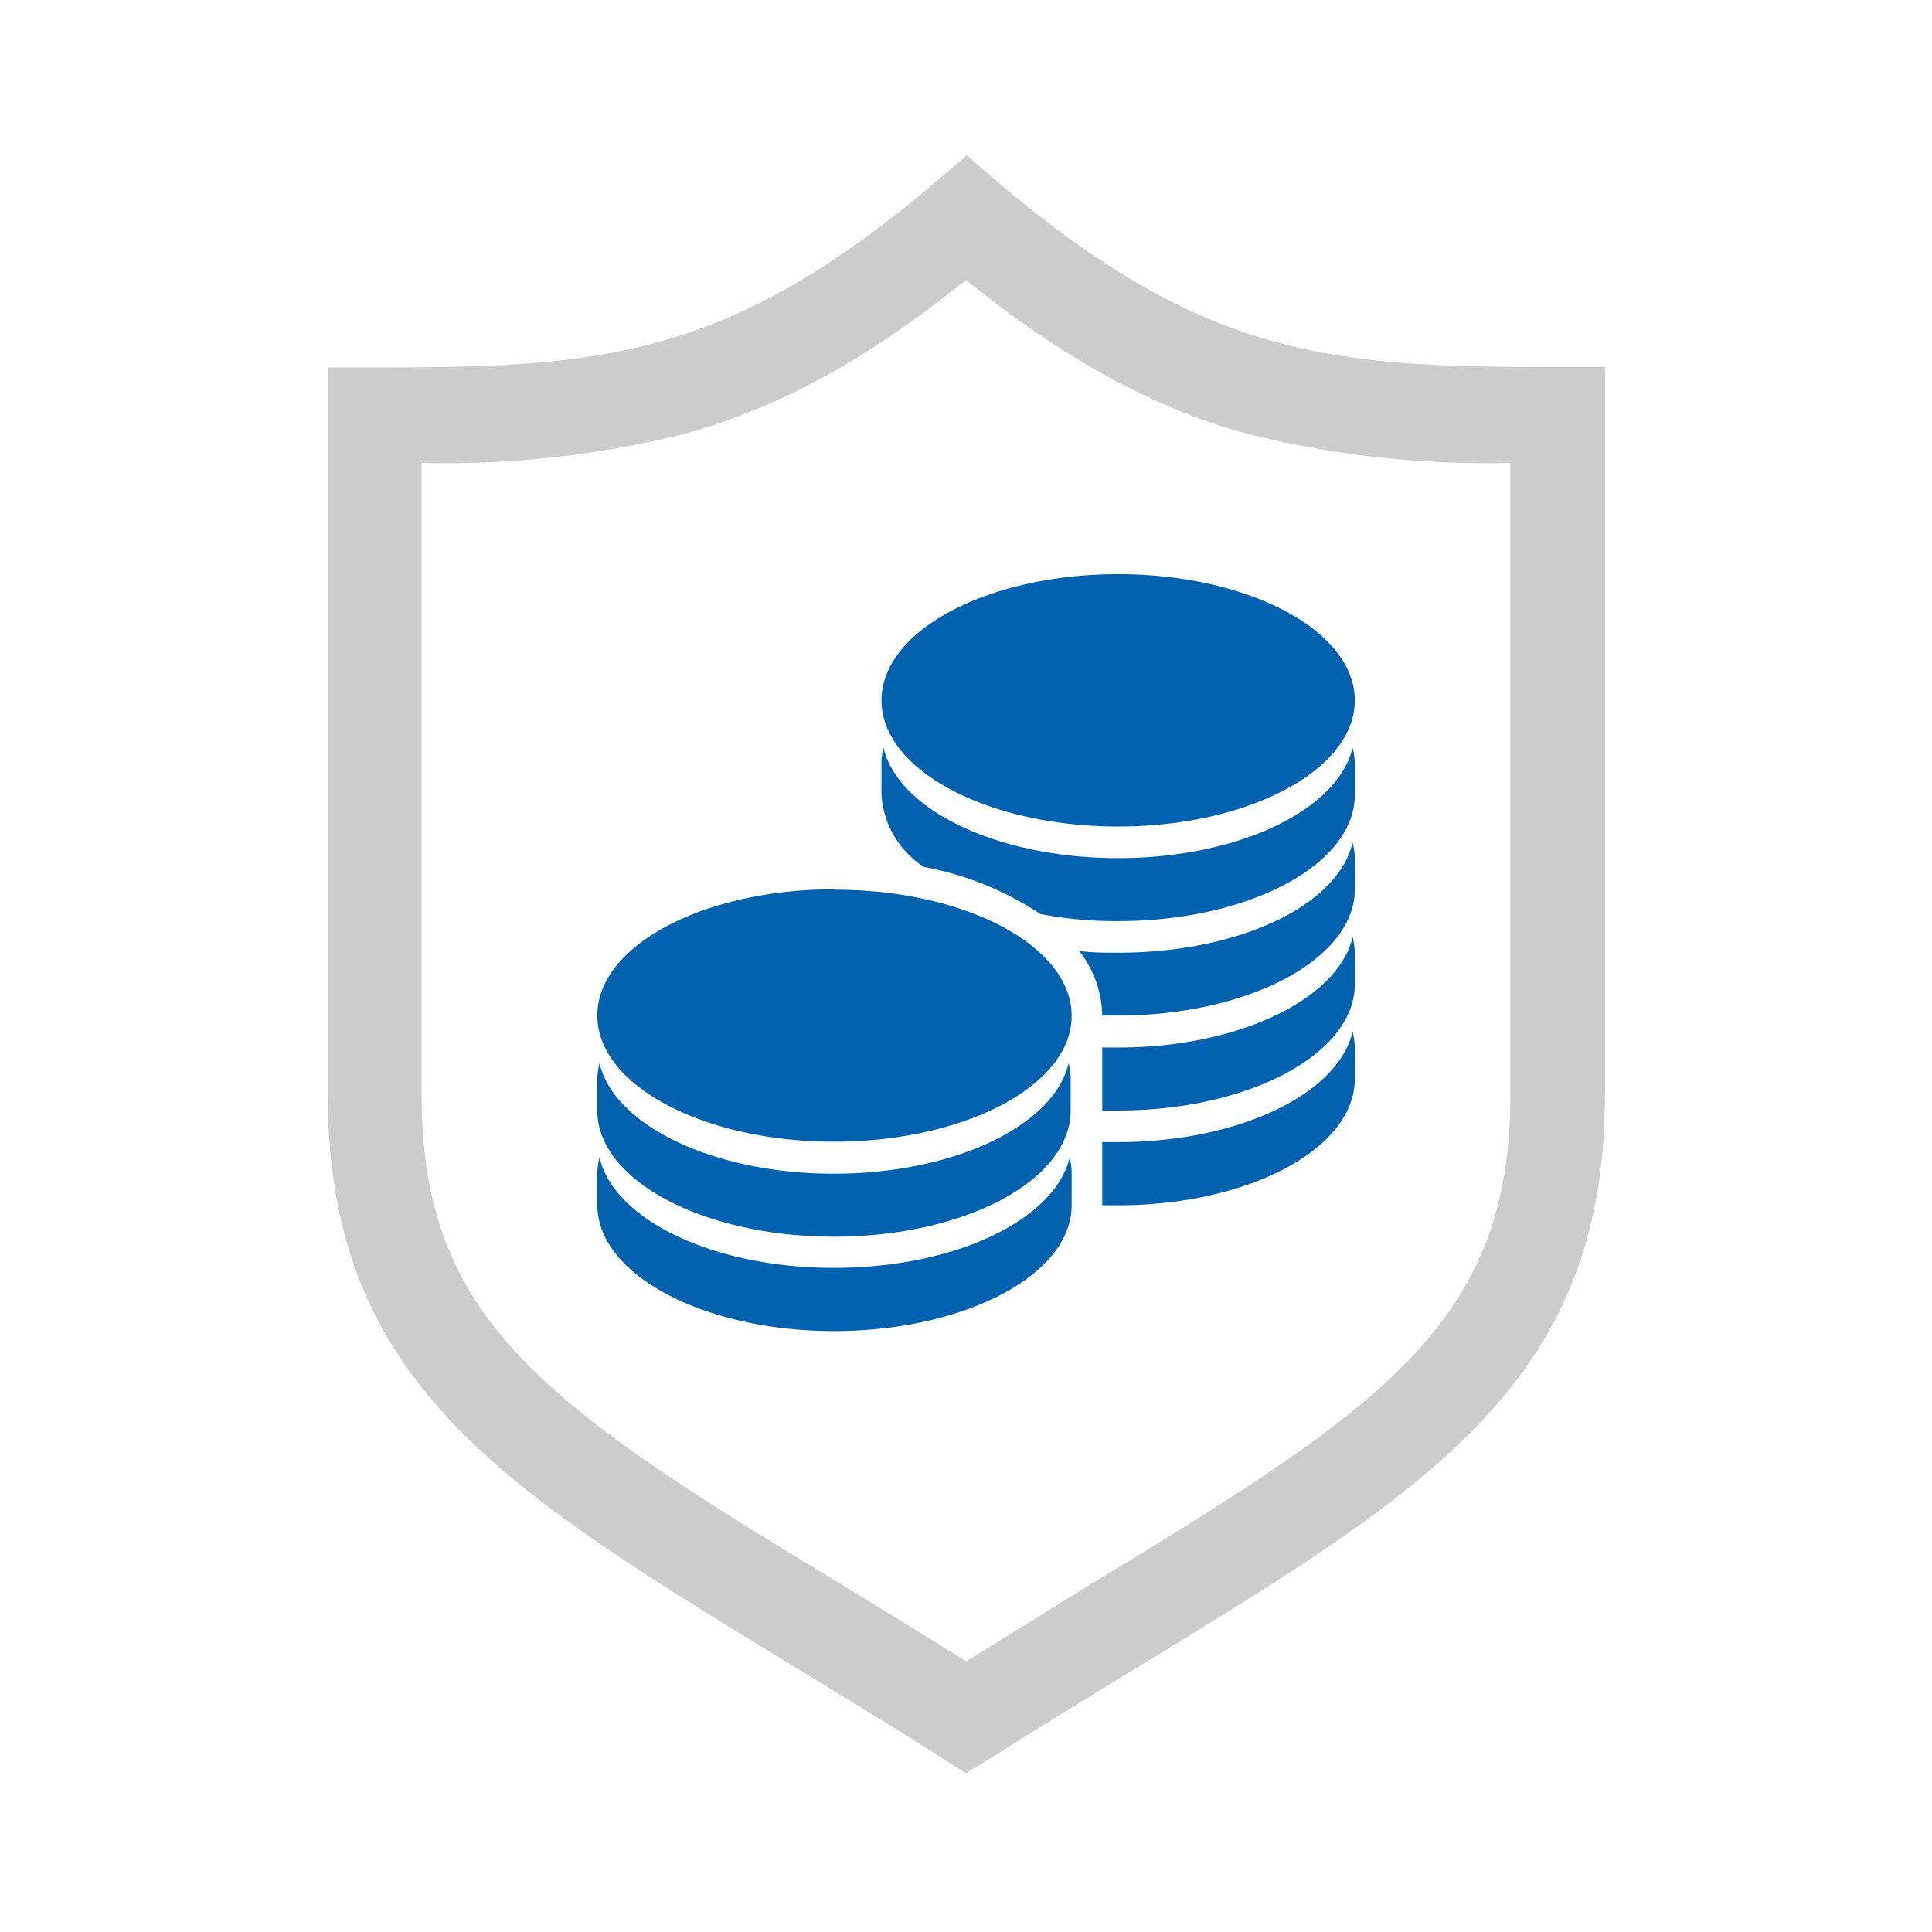
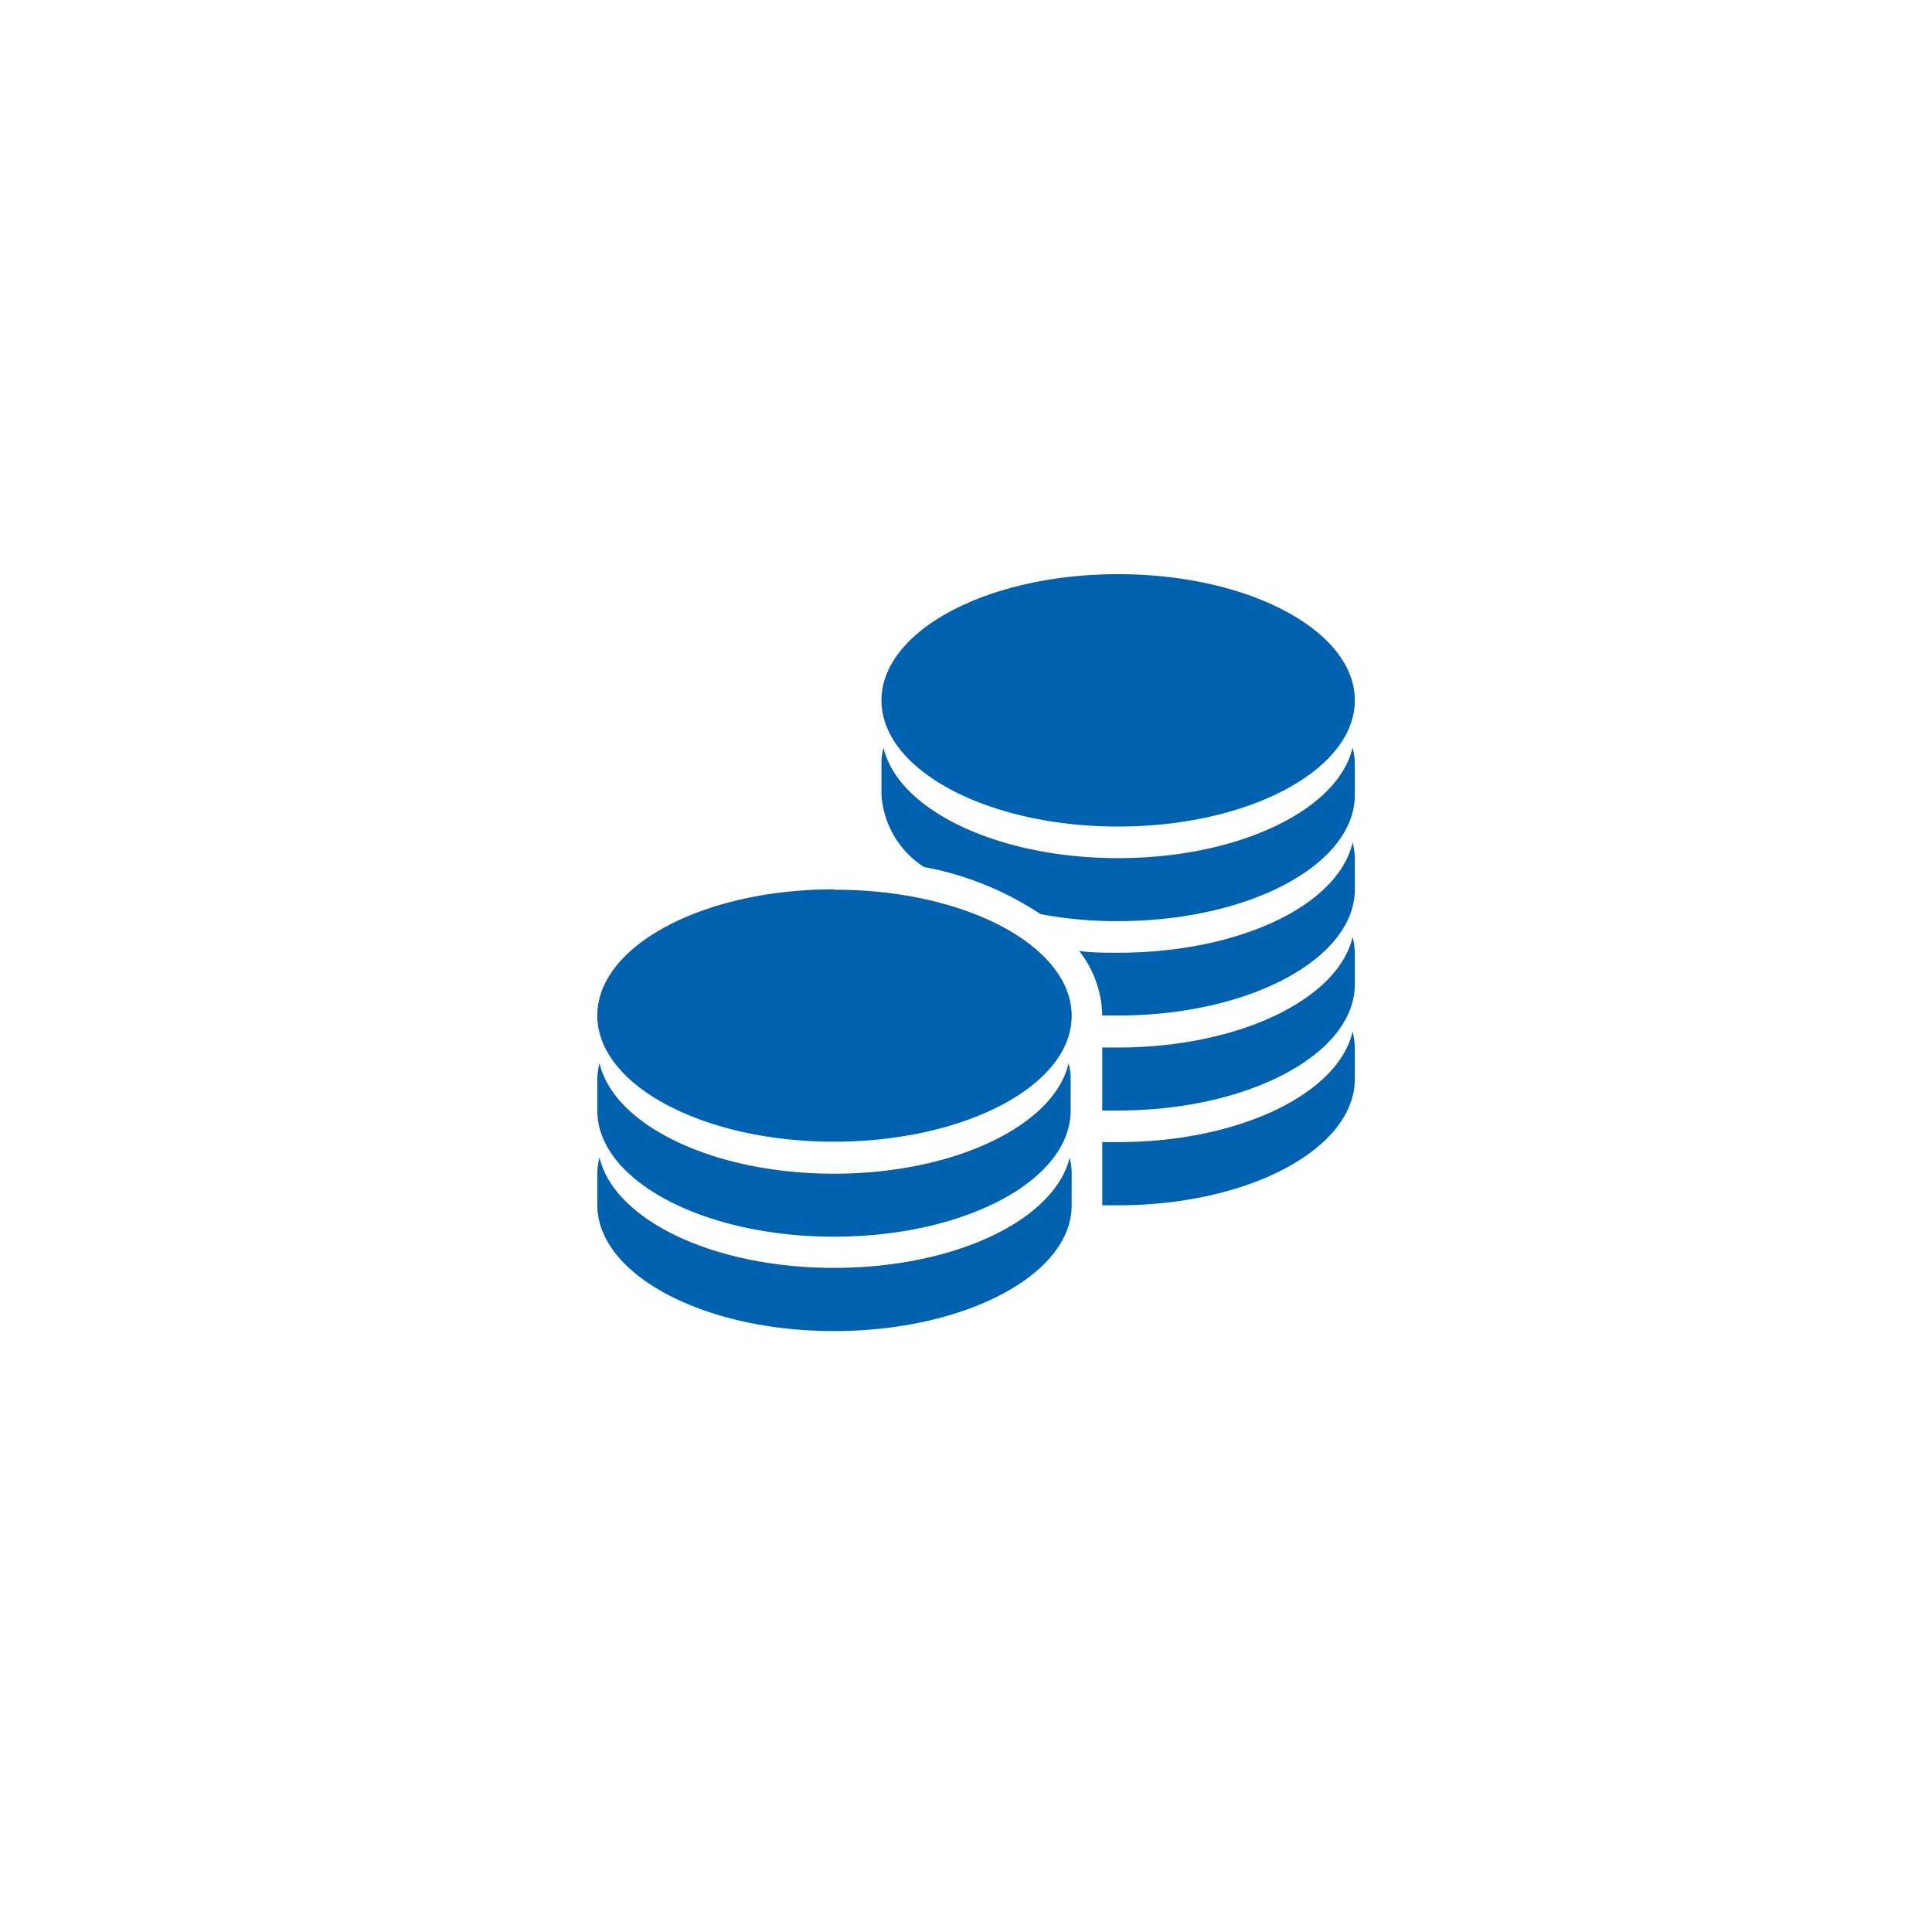
<svg xmlns="http://www.w3.org/2000/svg" id="ad3b65f5-3f2b-4a37-89ae-ee919741751c" data-name="ff648a06-a337-4604-ad52-275e1983d56b" viewBox="0 0 95.5 96" width="30px" height="30px">
-   <path d="M47.75,88.11l-1.26-.8c-2.64-1.67-5.09-3.16-7.45-4.6-14.37-8.77-23-14.06-23-28.3V18.26h2.35c11.18,0,17.49-.41,27.88-9.24l1.52-1.3L49.27,9c10.39,8.83,16.7,9.24,27.88,9.24H79.5V54.41c0,14.24-8.67,19.53-23,28.3-2.36,1.44-4.81,2.93-7.45,4.6ZM20.7,23V54.41c0,5.54,1.49,9.46,5,13.12s8.92,7,15.8,11.16c2,1.23,4.06,2.48,6.26,3.86C50,81.17,52,79.92,54,78.69c6.88-4.19,12.31-7.51,15.8-11.16s5-7.58,5-13.12V23a48.9,48.9,0,0,1-13.17-1.47c-4.65-1.31-9-3.68-13.88-7.62-4.89,3.94-9.23,6.31-13.88,7.62A48.9,48.9,0,0,1,20.7,23Z" fill="#ccc" />
  <path d="M52.85,52.83a3,3,0,0,1,.1.78v1.57c0,3.47-5.26,6.27-11.76,6.27s-11.76-2.8-11.76-6.27V53.61a3.49,3.49,0,0,1,.11-.78c.72,3.09,5.66,5.49,11.65,5.49S52.13,55.92,52.85,52.83ZM41.19,63c-6,0-10.93-2.39-11.65-5.49a3.5,3.5,0,0,0-.11.79v1.57c0,3.46,5.27,6.27,11.76,6.27S53,63.35,53,59.89V58.32a3,3,0,0,0-.1-.79C52.13,60.63,47.19,63,41.19,63Zm0-18.81c-6.49,0-11.76,2.8-11.76,6.27s5.27,6.27,11.76,6.27S53,53.94,53,50.48s-5.26-6.27-11.76-6.27ZM55.31,56.75l-.79,0v3.14l.79,0c6.49,0,11.76-2.81,11.76-6.28V52.05a3.5,3.5,0,0,0-.11-.79C66.24,54.36,61.3,56.75,55.31,56.75Zm0-15.68c6.49,0,11.76-2.81,11.76-6.27s-5.27-6.27-11.76-6.27S43.55,31.34,43.55,34.8s5.26,6.27,11.76,6.27Zm0,1.57c-6,0-10.94-2.4-11.66-5.49a3,3,0,0,0-.1.79V39.5a4.62,4.62,0,0,0,2.11,3.58,15.59,15.59,0,0,1,5.79,2.34,19.94,19.94,0,0,0,3.86.35c6.49,0,11.76-2.8,11.76-6.27V37.94a3.5,3.5,0,0,0-.11-.79C66.24,40.24,61.3,42.64,55.31,42.64Zm0,4.7c-.66,0-1.31,0-1.94-.09a5.34,5.34,0,0,1,1.15,3.21l.79,0c6.49,0,11.76-2.81,11.76-6.27V42.64a3.34,3.34,0,0,0-.11-.78C66.24,45,61.3,47.34,55.31,47.34Zm0,4.71-.79,0v3.13l.79,0c6.49,0,11.76-2.81,11.76-6.27V47.34a3.49,3.49,0,0,0-.11-.78C66.24,49.65,61.3,52.05,55.31,52.05Z" fill="#0062ae" />
</svg>